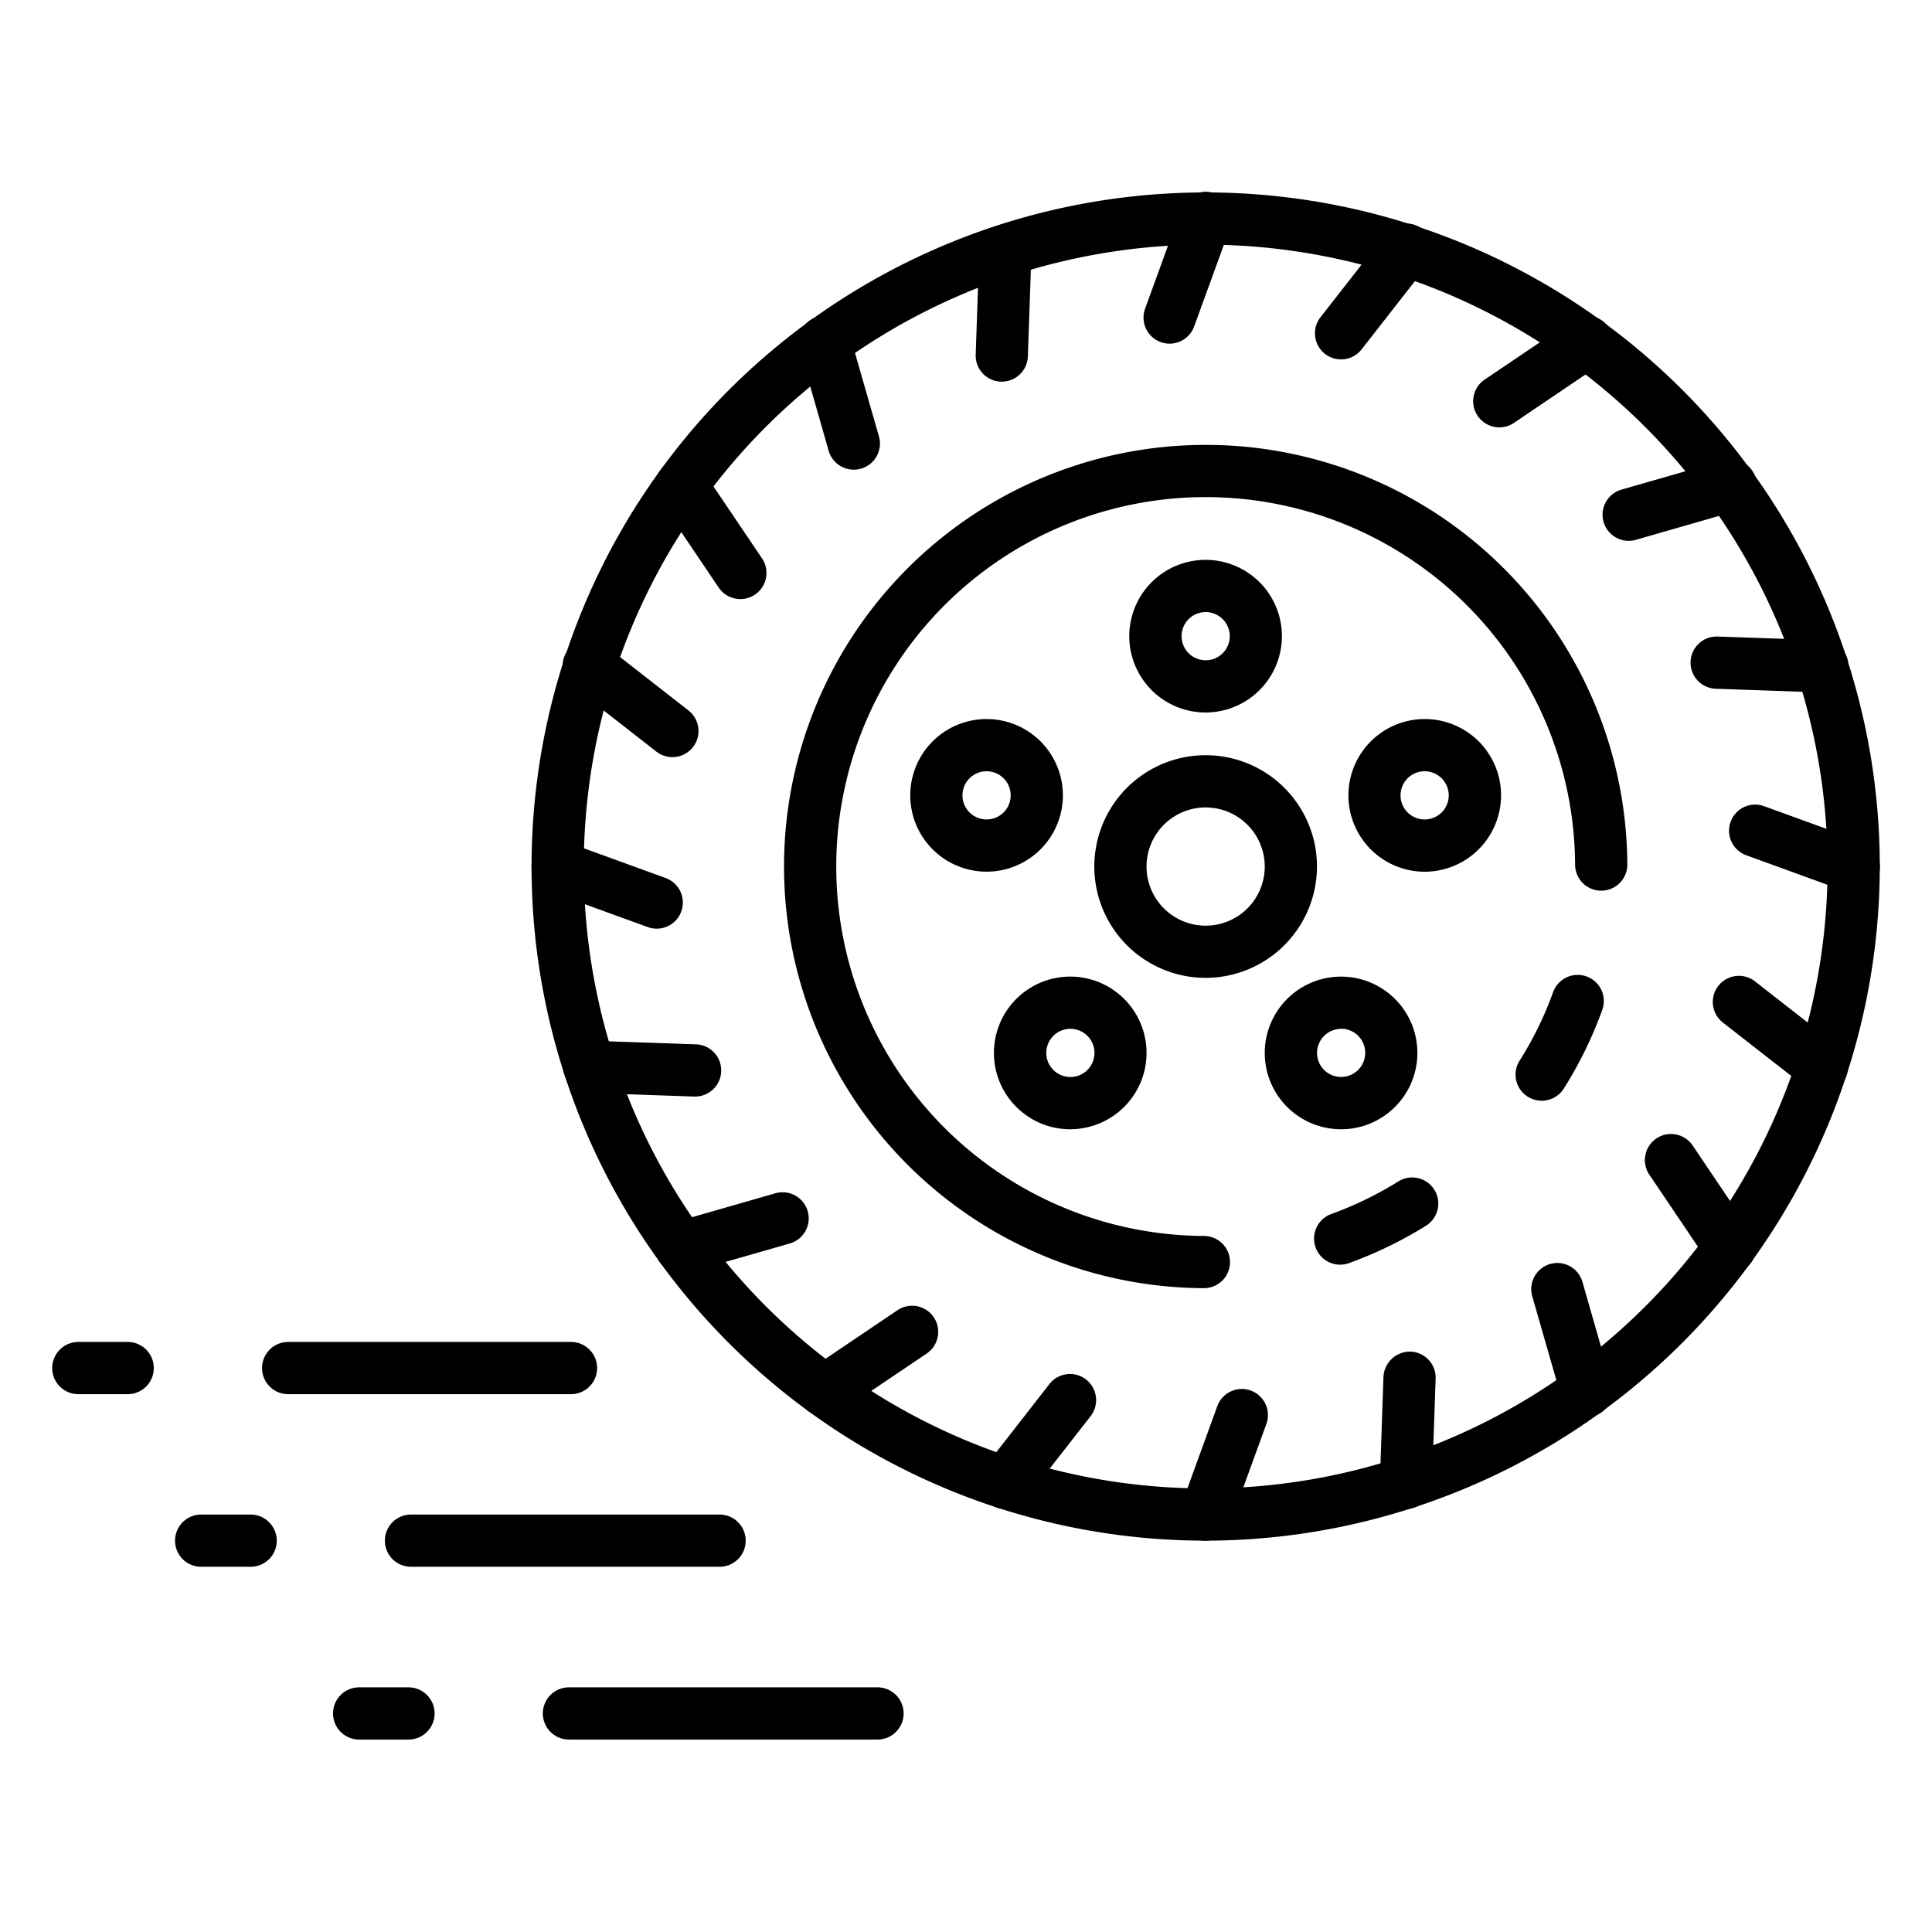
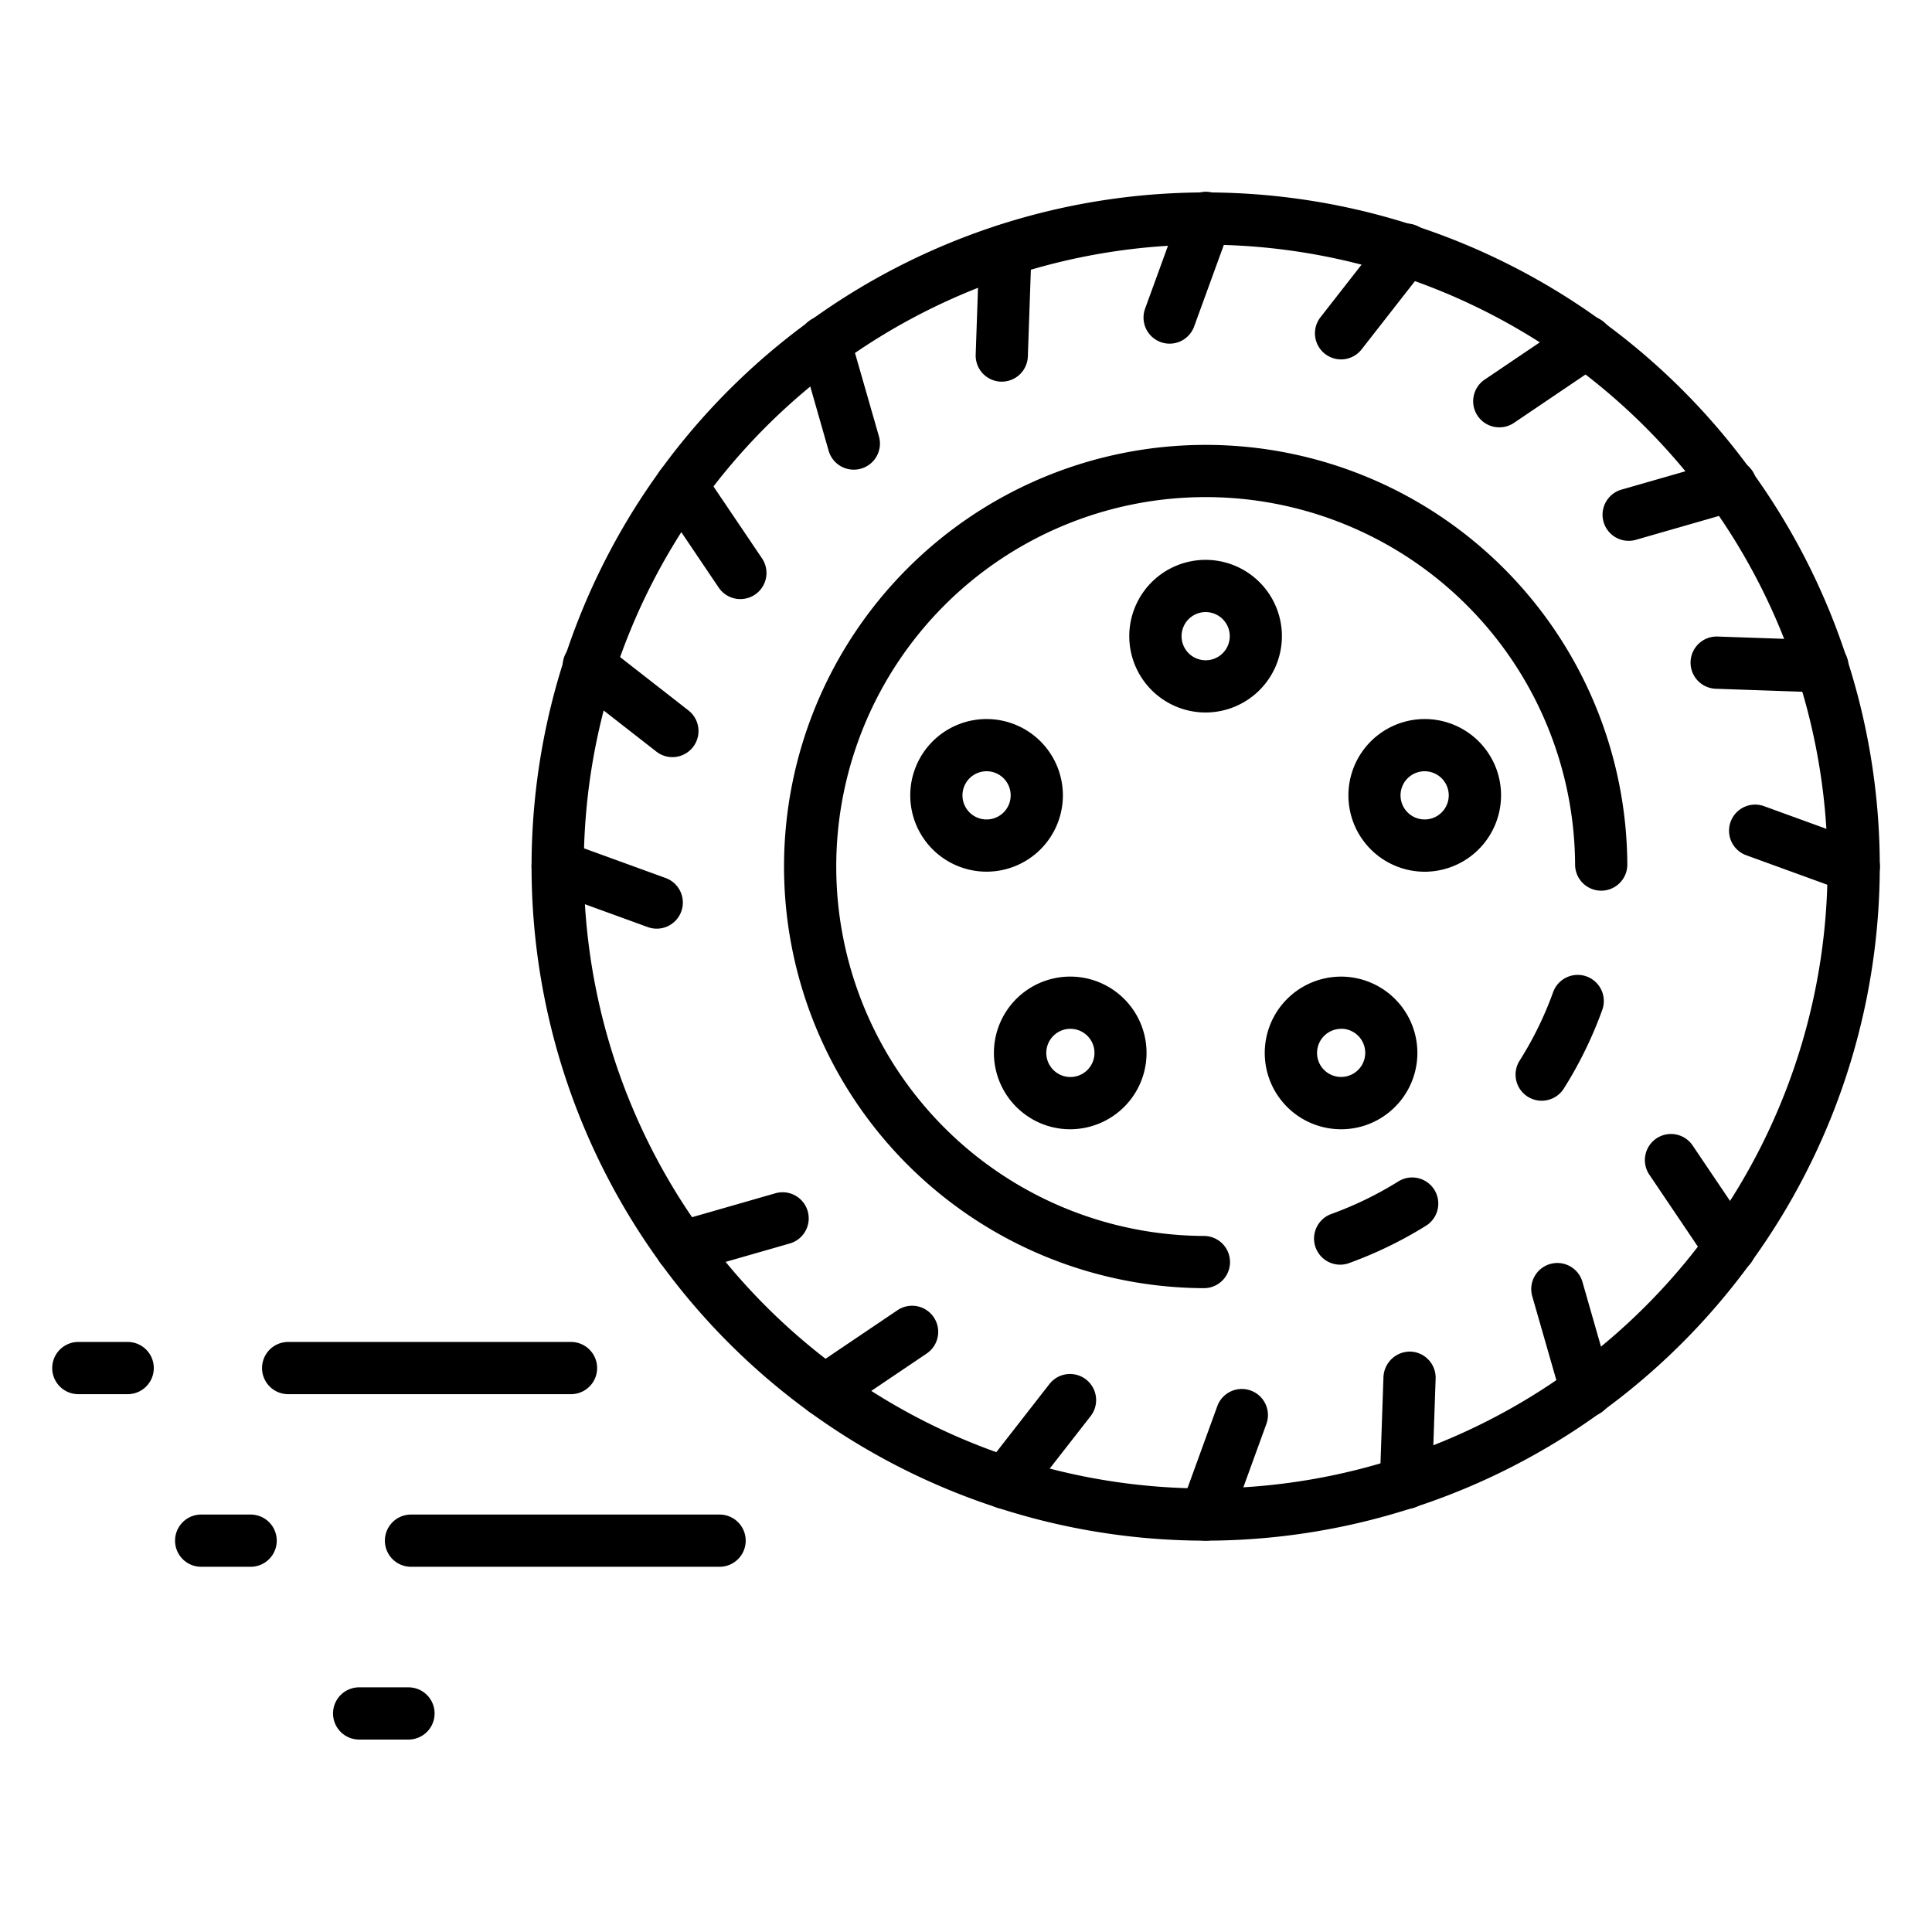
<svg xmlns="http://www.w3.org/2000/svg" id="Icons" height="512" viewBox="0 0 74 74" width="512">
  <path d="m46.18 59.011a25.82 25.82 0 1 1 25.82-25.821 25.85 25.85 0 0 1 -25.82 25.821zm0-49.64a23.82 23.82 0 1 0 23.82 23.819 23.847 23.847 0 0 0 -23.82-23.819z" />
  <path d="m59.049 42.16a1 1 0 0 1 -.843-1.537 13.4 13.4 0 0 0 1.283-2.623 1 1 0 0 1 1.881.682 15.489 15.489 0 0 1 -1.476 3.018 1 1 0 0 1 -.845.46z" />
  <path d="m46.11 49.34h-.005a16.15 16.15 0 1 1 16.225-16.225 1 1 0 0 1 -.995 1h-.005a1 1 0 0 1 -1-.995 14.15 14.15 0 1 0 -14.215 14.22 1 1 0 0 1 -.005 2z" />
  <path d="m51.33 48.44a1 1 0 0 1 -.34-1.94 13.688 13.688 0 0 0 2.572-1.25 1 1 0 0 1 1.055 1.7 15.737 15.737 0 0 1 -2.947 1.43.991.991 0 0 1 -.34.06z" />
-   <path d="m46.18 37.454a4.264 4.264 0 1 1 4.263-4.264 4.268 4.268 0 0 1 -4.263 4.264zm0-6.527a2.264 2.264 0 1 0 2.263 2.263 2.266 2.266 0 0 0 -2.263-2.263z" />
  <path d="m46.18 27.29a2.923 2.923 0 1 1 2.92-2.923 2.926 2.926 0 0 1 -2.92 2.923zm0-3.846a.923.923 0 1 0 .923.923.924.924 0 0 0 -.923-.923z" />
  <path d="m37.784 33.387a2.923 2.923 0 0 1 -2.776-3.826 2.923 2.923 0 1 1 2.776 3.826zm-.874-3.208a.923.923 0 0 0 1.756.57.923.923 0 0 0 -1.756-.57z" />
  <path d="m40.987 43.253a2.9 2.9 0 0 1 -1.712-.559 2.923 2.923 0 1 1 4.082-.647 2.932 2.932 0 0 1 -2.37 1.206zm.013-3.847a.923.923 0 0 0 -.544 1.67.923.923 0 1 0 .544-1.67z" />
  <path d="m51.372 43.253a2.923 2.923 0 1 1 1.713-.559 2.9 2.9 0 0 1 -1.713.559zm-.004-3.846a.923.923 0 0 0 -.746 1.465.924.924 0 0 0 1.29.2.923.923 0 0 0 -.544-1.669z" />
  <path d="m54.568 33.389a2.924 2.924 0 1 1 2.784-3.828 2.928 2.928 0 0 1 -2.784 3.828zm0-3.848a.948.948 0 0 0 -.286.045.923.923 0 1 0 1.163.593.925.925 0 0 0 -.877-.638z" />
  <path d="m44.8 13.163a1 1 0 0 1 -.94-1.342l1.38-3.792a1 1 0 1 1 1.879.683l-1.379 3.788a1 1 0 0 1 -.94.663z" />
  <path d="m38.371 14.618h-.035a1 1 0 0 1 -.965-1.034l.14-4.032a1.026 1.026 0 0 1 1.033-.965 1 1 0 0 1 .965 1.034l-.14 4.032a1 1 0 0 1 -.998.965z" />
  <path d="m32.7 17.989a1 1 0 0 1 -.961-.724l-1.109-3.878a1 1 0 1 1 1.922-.552l1.113 3.878a1 1 0 0 1 -.685 1.237.979.979 0 0 1 -.28.039z" />
  <path d="m28.358 22.946a1 1 0 0 1 -.83-.44l-2.257-3.345a1 1 0 0 1 1.658-1.119l2.258 3.345a1 1 0 0 1 -.829 1.559z" />
  <path d="m25.754 29a.991.991 0 0 1 -.614-.212l-3.181-2.483a1 1 0 1 1 1.23-1.576l3.181 2.483a1 1 0 0 1 -.616 1.788z" />
  <path d="m25.151 35.57a1 1 0 0 1 -.341-.061l-3.792-1.379a1 1 0 0 1 .683-1.88l3.792 1.379a1 1 0 0 1 -.342 1.941z" />
-   <path d="m26.607 42h-.035l-4.032-.14a1 1 0 0 1 -.965-1.034 1.013 1.013 0 0 1 1.033-.965l4.033.139a1 1 0 0 1 -.034 2z" />
  <path d="m26.1 48.78a1 1 0 0 1 -.276-1.962l3.876-1.113a1 1 0 0 1 .551 1.923l-3.879 1.113a.977.977 0 0 1 -.272.039z" />
  <path d="m31.592 54.271a1 1 0 0 1 -.561-1.83l3.345-2.257a1 1 0 1 1 1.119 1.658l-3.345 2.258a1 1 0 0 1 -.558.171z" />
  <path d="m38.509 57.8a1 1 0 0 1 -.787-1.615l2.483-3.185a1 1 0 0 1 1.576 1.231l-2.481 3.18a1 1 0 0 1 -.791.389z" />
  <path d="m46.18 59.011a1 1 0 0 1 -.94-1.342l1.379-3.792a1 1 0 1 1 1.879.684l-1.379 3.792a1 1 0 0 1 -.939.658z" />
  <path d="m53.851 57.8h-.036a1 1 0 0 1 -.964-1.034l.139-4.032a1.017 1.017 0 0 1 1.033-.965 1 1 0 0 1 .965 1.034l-.139 4.033a1 1 0 0 1 -.998.964z" />
  <path d="m60.769 54.271a1 1 0 0 1 -.961-.725l-1.114-3.878a1 1 0 1 1 1.922-.552l1.113 3.884a1 1 0 0 1 -.684 1.237 1.027 1.027 0 0 1 -.276.034z" />
  <path d="m66.261 48.78a1 1 0 0 1 -.83-.441l-2.257-3.345a1 1 0 0 1 1.658-1.119l2.257 3.346a1 1 0 0 1 -.828 1.559z" />
-   <path d="m69.784 41.86a.987.987 0 0 1 -.614-.212l-3.181-2.482a1 1 0 1 1 1.231-1.577l3.18 2.483a1 1 0 0 1 -.616 1.788z" />
  <path d="m71 34.191a1 1 0 0 1 -.342-.061l-3.792-1.379a1 1 0 0 1 .684-1.879l3.792 1.378a1 1 0 0 1 -.342 1.941z" />
  <path d="m69.786 26.521h-.035l-4.032-.14a1 1 0 0 1 .068-2l4.032.139a1 1 0 0 1 -.033 2z" />
  <path d="m62.382 20.715a1 1 0 0 1 -.277-1.961l3.878-1.113a1 1 0 1 1 .553 1.921l-3.878 1.114a.984.984 0 0 1 -.276.039z" />
  <path d="m57.426 16.368a1 1 0 0 1 -.561-1.828l3.344-2.258a1 1 0 1 1 1.119 1.657l-3.344 2.261a.994.994 0 0 1 -.558.168z" />
  <path d="m51.365 13.766a1 1 0 0 1 -.787-1.616l2.484-3.18a1 1 0 1 1 1.576 1.23l-2.484 3.18a1 1 0 0 1 -.789.386z" />
-   <path d="m33.611 66.629h-11.819a1 1 0 0 1 0-2h11.819a1 1 0 1 1 0 2z" />
  <path d="m15.646 66.629h-1.89a1 1 0 0 1 0-2h1.89a1 1 0 0 1 0 2z" />
  <path d="m21.871 53.4h-10.834a1 1 0 1 1 0-2h10.834a1 1 0 1 1 0 2z" />
  <path d="m4.891 53.4h-1.891a1 1 0 0 1 0-2h1.891a1 1 0 0 1 0 2z" />
  <path d="m27.562 60.011h-11.82a1 1 0 1 1 0-2h11.82a1 1 0 1 1 0 2z" />
  <path d="m9.6 60.011h-1.895a1 1 0 0 1 0-2h1.895a1 1 0 1 1 0 2z" />
</svg>